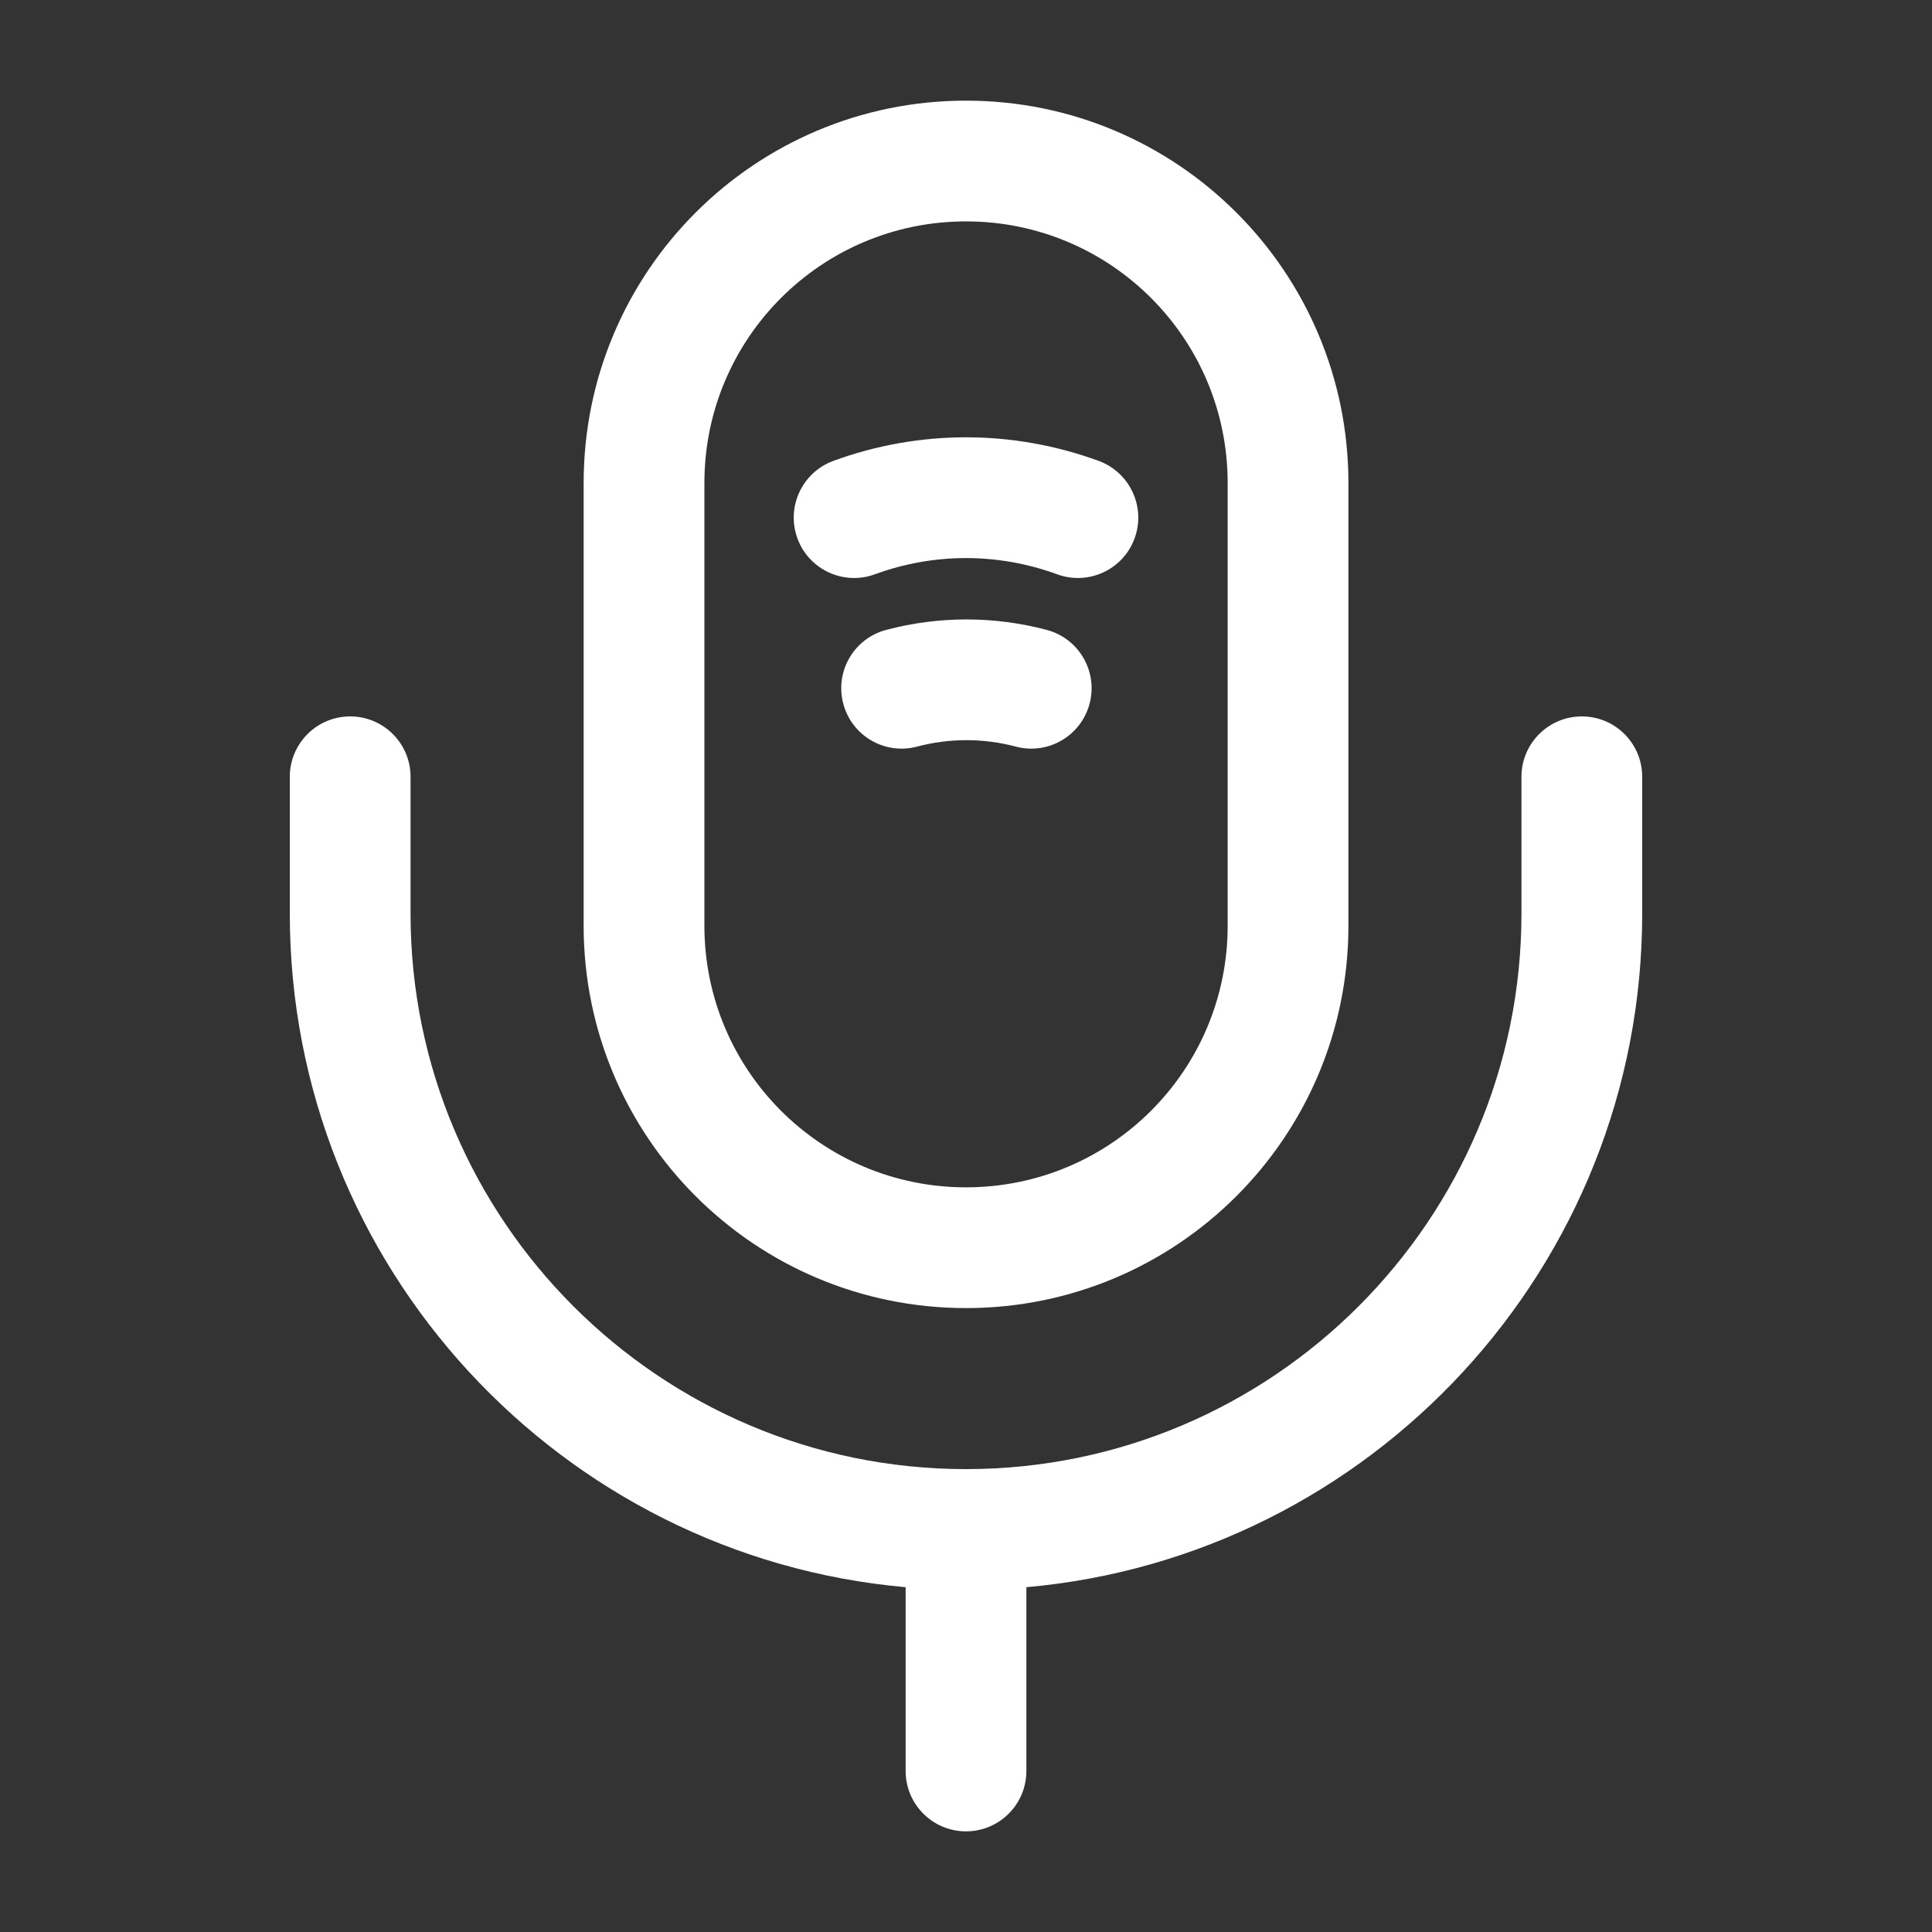
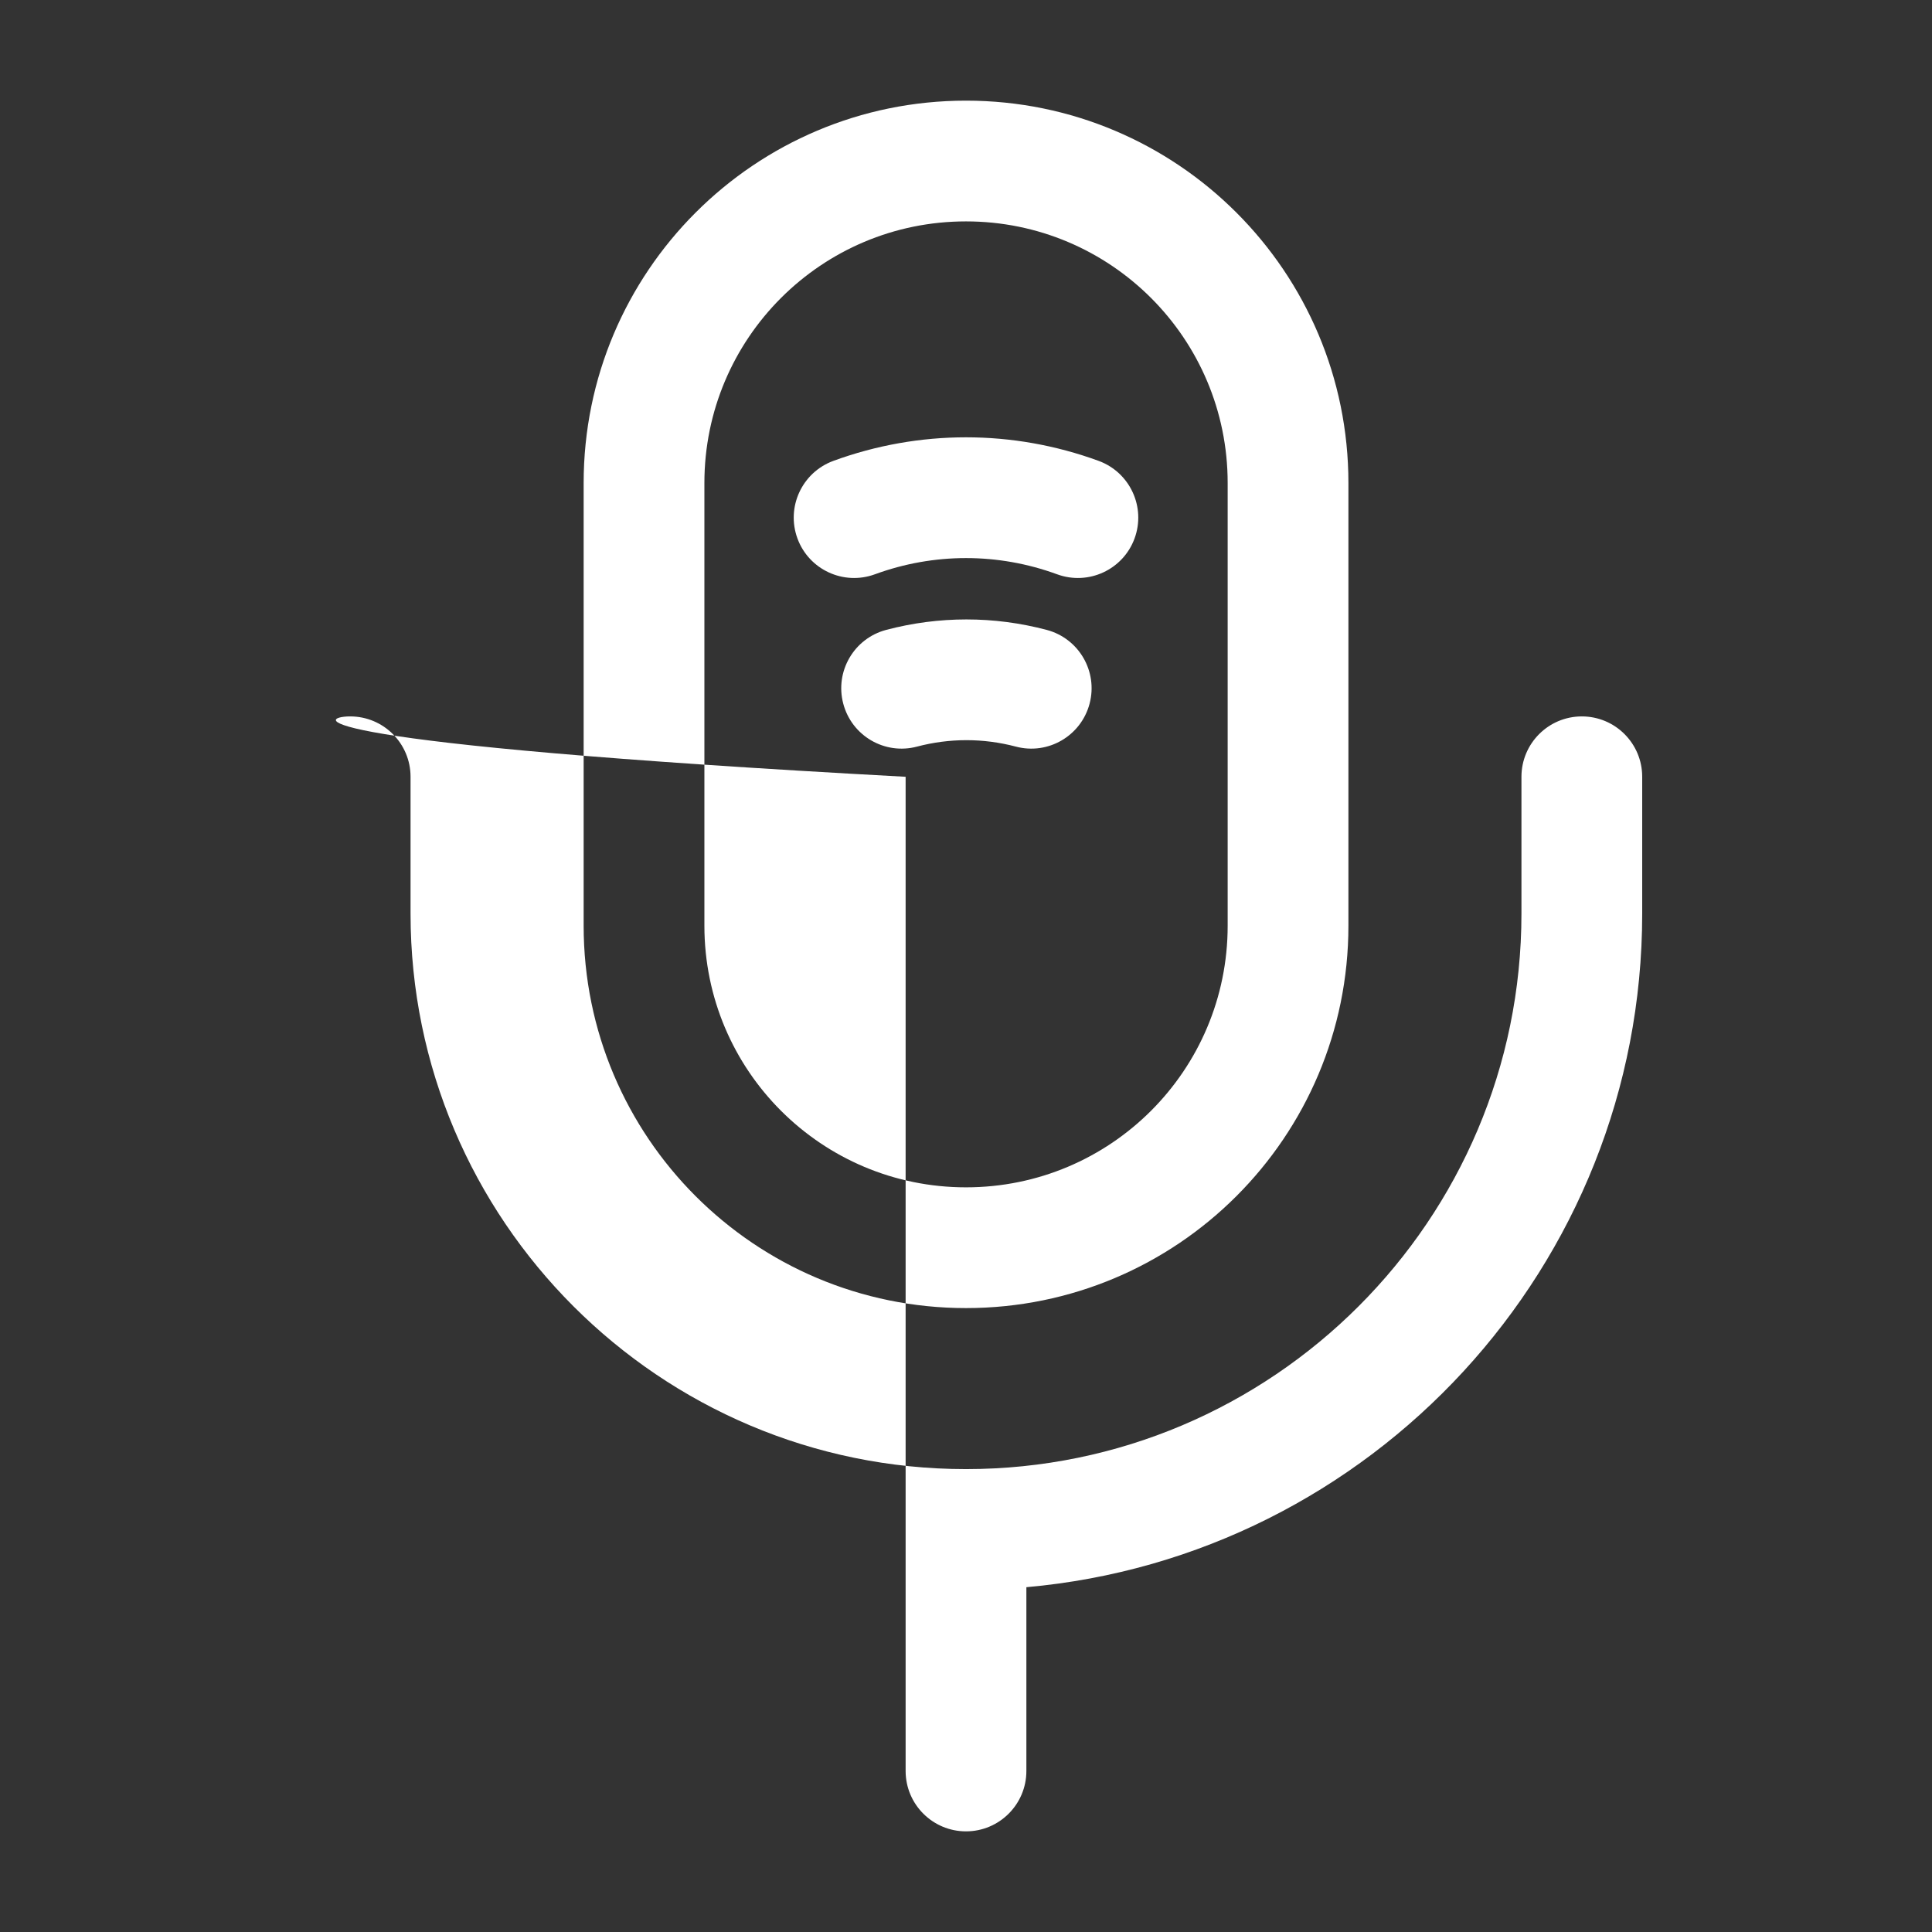
<svg xmlns="http://www.w3.org/2000/svg" width="32" height="32" viewBox="0 0 32 32" fill="none">
  <rect x="0" y="0" width="32" height="32" fill="#333333" stroke="none" />
-   <path fill-rule="evenodd" clip-rule="evenodd" d="M9.667 8C9.667 4.501 12.501 1.667 16 1.667C19.499 1.667 22.334 4.501 22.334 8V15.333C22.334 18.832 19.499 21.666 16 21.666C12.501 21.666 9.667 18.832 9.667 15.333V8ZM16 3.667C13.606 3.667 11.667 5.605 11.667 8V15.333C11.667 17.728 13.606 19.666 16 19.666C18.395 19.666 20.334 17.728 20.334 15.333V8C20.334 5.605 18.395 3.667 16 3.667ZM5.8 11.866C6.353 11.866 6.8 12.314 6.8 12.866V15.133C6.8 20.207 10.926 24.333 16 24.333C21.075 24.333 25.2 20.207 25.2 15.133V12.866C25.2 12.314 25.648 11.866 26.2 11.866C26.753 11.866 27.2 12.314 27.2 12.866V15.133C27.2 20.975 22.712 25.782 17 26.289V29.333C17 29.885 16.552 30.333 16 30.333C15.448 30.333 15 29.885 15 29.333V26.289C9.289 25.782 4.8 20.975 4.8 15.133V12.866C4.8 12.314 5.248 11.866 5.8 11.866ZM14.491 9.512C15.469 9.154 16.531 9.154 17.509 9.512C18.028 9.702 18.602 9.436 18.792 8.918C18.982 8.399 18.716 7.825 18.198 7.634C16.775 7.113 15.225 7.113 13.802 7.634C13.284 7.825 13.018 8.399 13.208 8.918C13.398 9.436 13.972 9.702 14.491 9.512ZM16.825 12.366C16.286 12.224 15.728 12.224 15.189 12.366C14.655 12.508 14.108 12.189 13.967 11.655C13.826 11.121 14.144 10.574 14.678 10.433C15.552 10.202 16.462 10.202 17.336 10.433C17.87 10.574 18.188 11.121 18.047 11.655C17.906 12.189 17.359 12.508 16.825 12.366Z" fill="white" />
+   <path fill-rule="evenodd" clip-rule="evenodd" d="M9.667 8C9.667 4.501 12.501 1.667 16 1.667C19.499 1.667 22.334 4.501 22.334 8V15.333C22.334 18.832 19.499 21.666 16 21.666C12.501 21.666 9.667 18.832 9.667 15.333V8ZM16 3.667C13.606 3.667 11.667 5.605 11.667 8V15.333C11.667 17.728 13.606 19.666 16 19.666C18.395 19.666 20.334 17.728 20.334 15.333V8C20.334 5.605 18.395 3.667 16 3.667ZM5.8 11.866C6.353 11.866 6.8 12.314 6.8 12.866V15.133C6.8 20.207 10.926 24.333 16 24.333C21.075 24.333 25.2 20.207 25.2 15.133V12.866C25.2 12.314 25.648 11.866 26.2 11.866C26.753 11.866 27.2 12.314 27.2 12.866V15.133C27.2 20.975 22.712 25.782 17 26.289V29.333C17 29.885 16.552 30.333 16 30.333C15.448 30.333 15 29.885 15 29.333V26.289V12.866C4.8 12.314 5.248 11.866 5.8 11.866ZM14.491 9.512C15.469 9.154 16.531 9.154 17.509 9.512C18.028 9.702 18.602 9.436 18.792 8.918C18.982 8.399 18.716 7.825 18.198 7.634C16.775 7.113 15.225 7.113 13.802 7.634C13.284 7.825 13.018 8.399 13.208 8.918C13.398 9.436 13.972 9.702 14.491 9.512ZM16.825 12.366C16.286 12.224 15.728 12.224 15.189 12.366C14.655 12.508 14.108 12.189 13.967 11.655C13.826 11.121 14.144 10.574 14.678 10.433C15.552 10.202 16.462 10.202 17.336 10.433C17.87 10.574 18.188 11.121 18.047 11.655C17.906 12.189 17.359 12.508 16.825 12.366Z" fill="white" />
</svg>